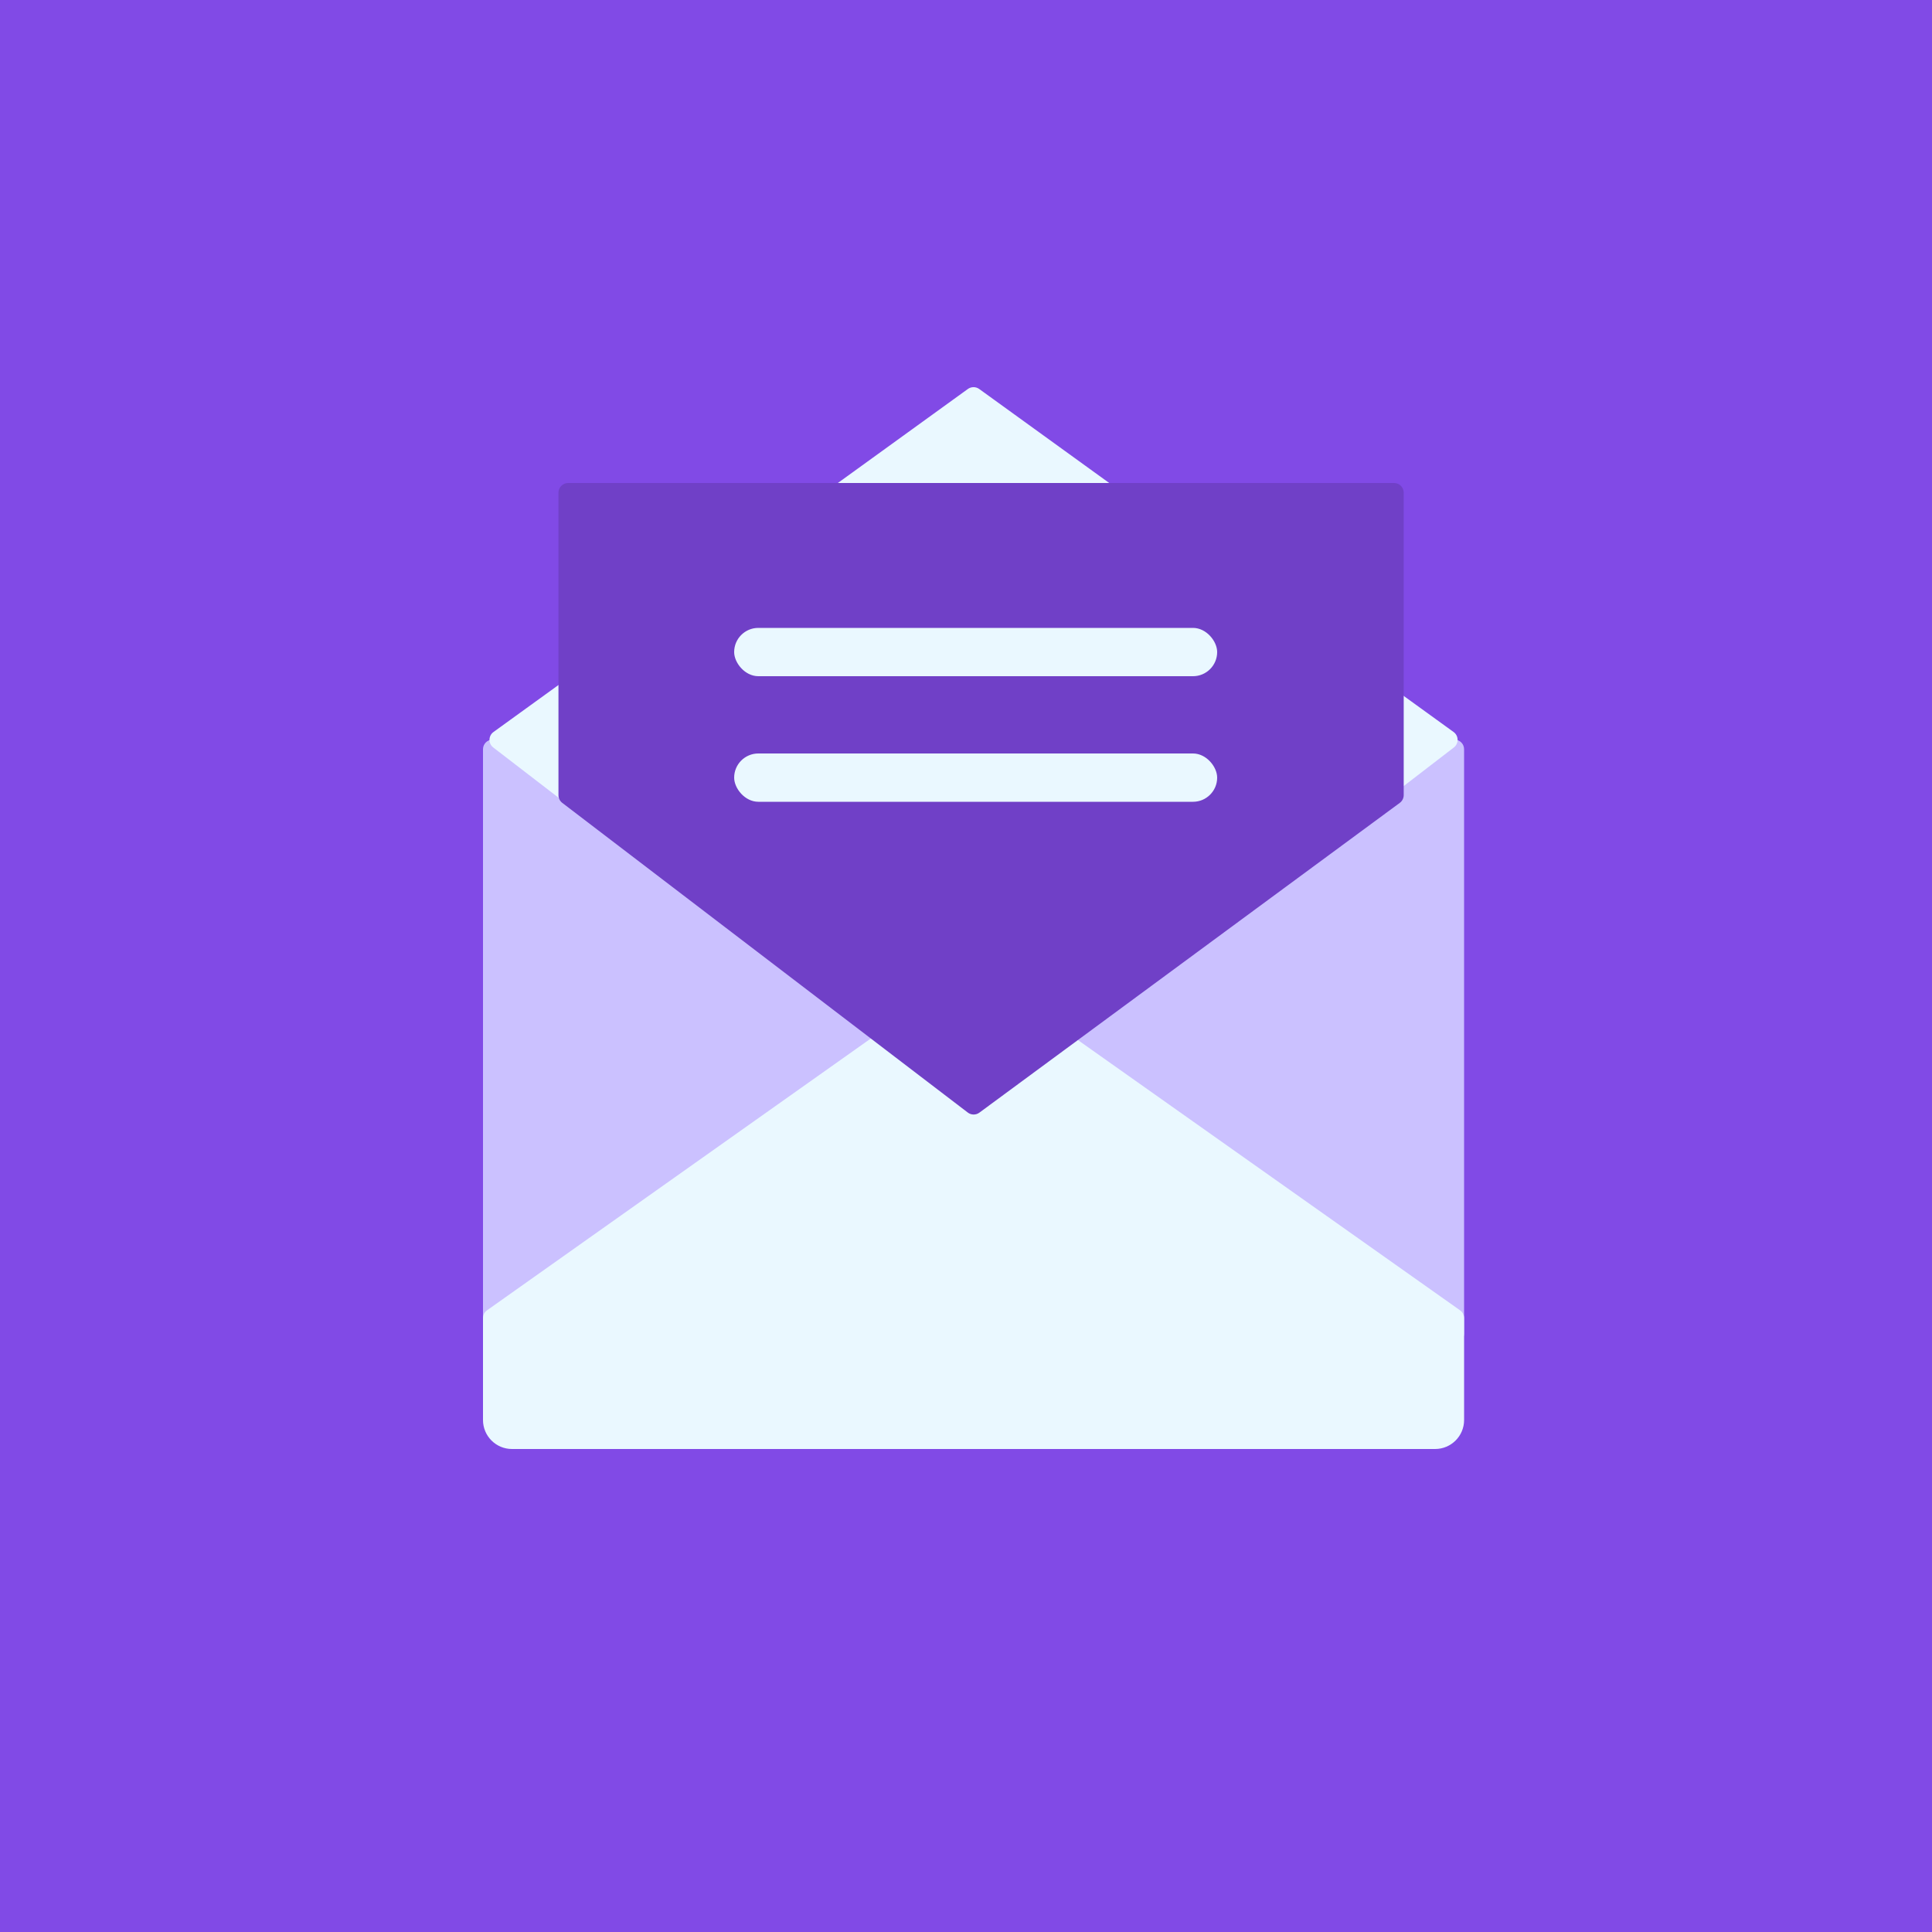
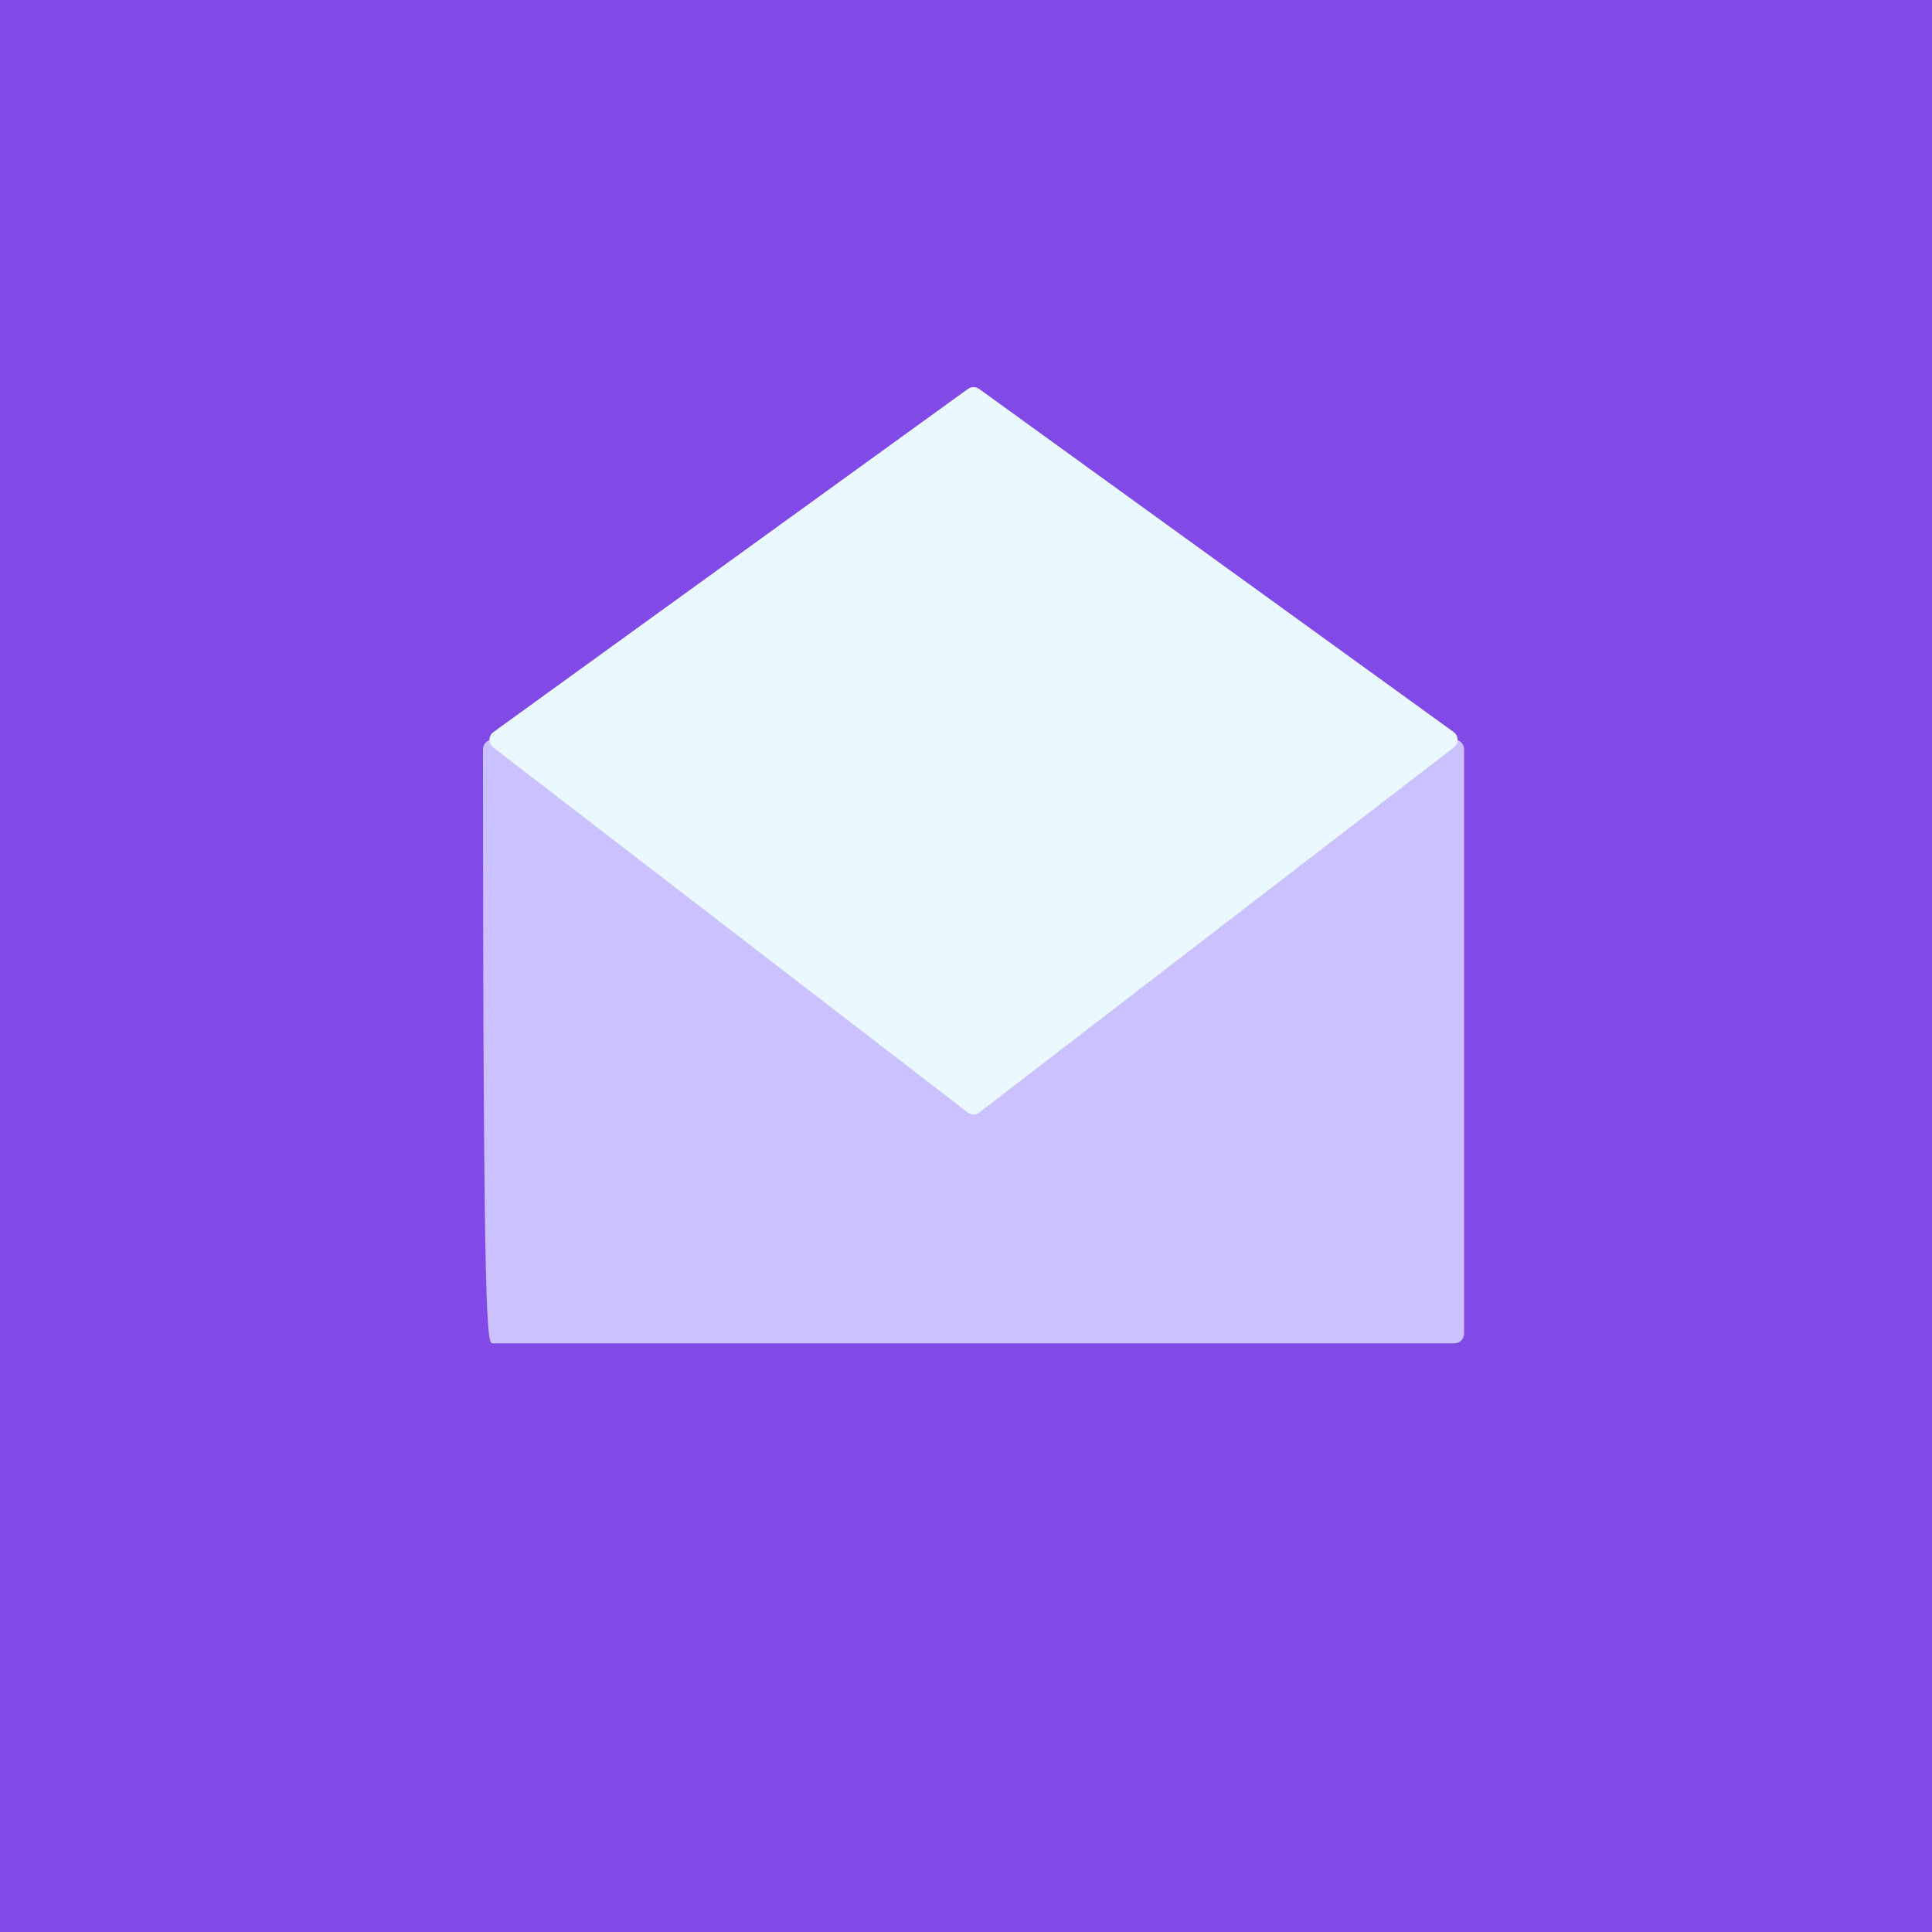
<svg xmlns="http://www.w3.org/2000/svg" width="200" height="200" viewBox="0 0 200 200" fill="none">
  <rect width="200" height="200" fill="#814AE6" />
-   <path d="M151.562 138.062V77.562C151.562 77.01 151.115 76.562 150.562 76.562H51C50.448 76.562 50 77.01 50 77.562V138.062C50 138.615 50.448 139.062 51 139.062H150.562C151.115 139.062 151.562 138.615 151.562 138.062Z" fill="#CBC1FF" />
-   <path d="M148.563 150L53 150C51.343 150 50 148.657 50 147L50 136.455C50 136.13 50.157 135.826 50.422 135.639L100.167 100.409C100.513 100.164 100.976 100.164 101.322 100.409L151.14 135.639C151.405 135.826 151.563 136.13 151.563 136.455L151.563 147C151.563 148.657 150.219 150 148.563 150Z" fill="#EAF8FF" />
+   <path d="M151.562 138.062V77.562C151.562 77.01 151.115 76.562 150.562 76.562H51C50.448 76.562 50 77.01 50 77.562C50 138.615 50.448 139.062 51 139.062H150.562C151.115 139.062 151.562 138.615 151.562 138.062Z" fill="#CBC1FF" />
  <path d="M100.195 40.267L51.086 75.777C50.544 76.169 50.532 76.972 51.063 77.38L100.172 115.156C100.531 115.432 101.032 115.432 101.391 115.156L150.5 77.38C151.03 76.972 151.018 76.169 150.476 75.777L101.367 40.267C101.017 40.015 100.545 40.015 100.195 40.267Z" fill="#EAF8FF" />
-   <path d="M57.812 51C57.812 50.448 58.26 50 58.812 50H144.312C144.865 50 145.312 50.448 145.312 51V82.307C145.312 82.625 145.161 82.924 144.906 83.112L101.385 115.18C101.027 115.444 100.538 115.44 100.185 115.17L58.206 83.113C57.958 82.924 57.812 82.63 57.812 82.318V51Z" fill="#7040C7" />
  <rect x="76" y="78" width="50" height="5" rx="2.5" fill="#EAF8FF" />
-   <rect x="76" y="65" width="50" height="5" rx="2.5" fill="#EAF8FF" />
</svg>